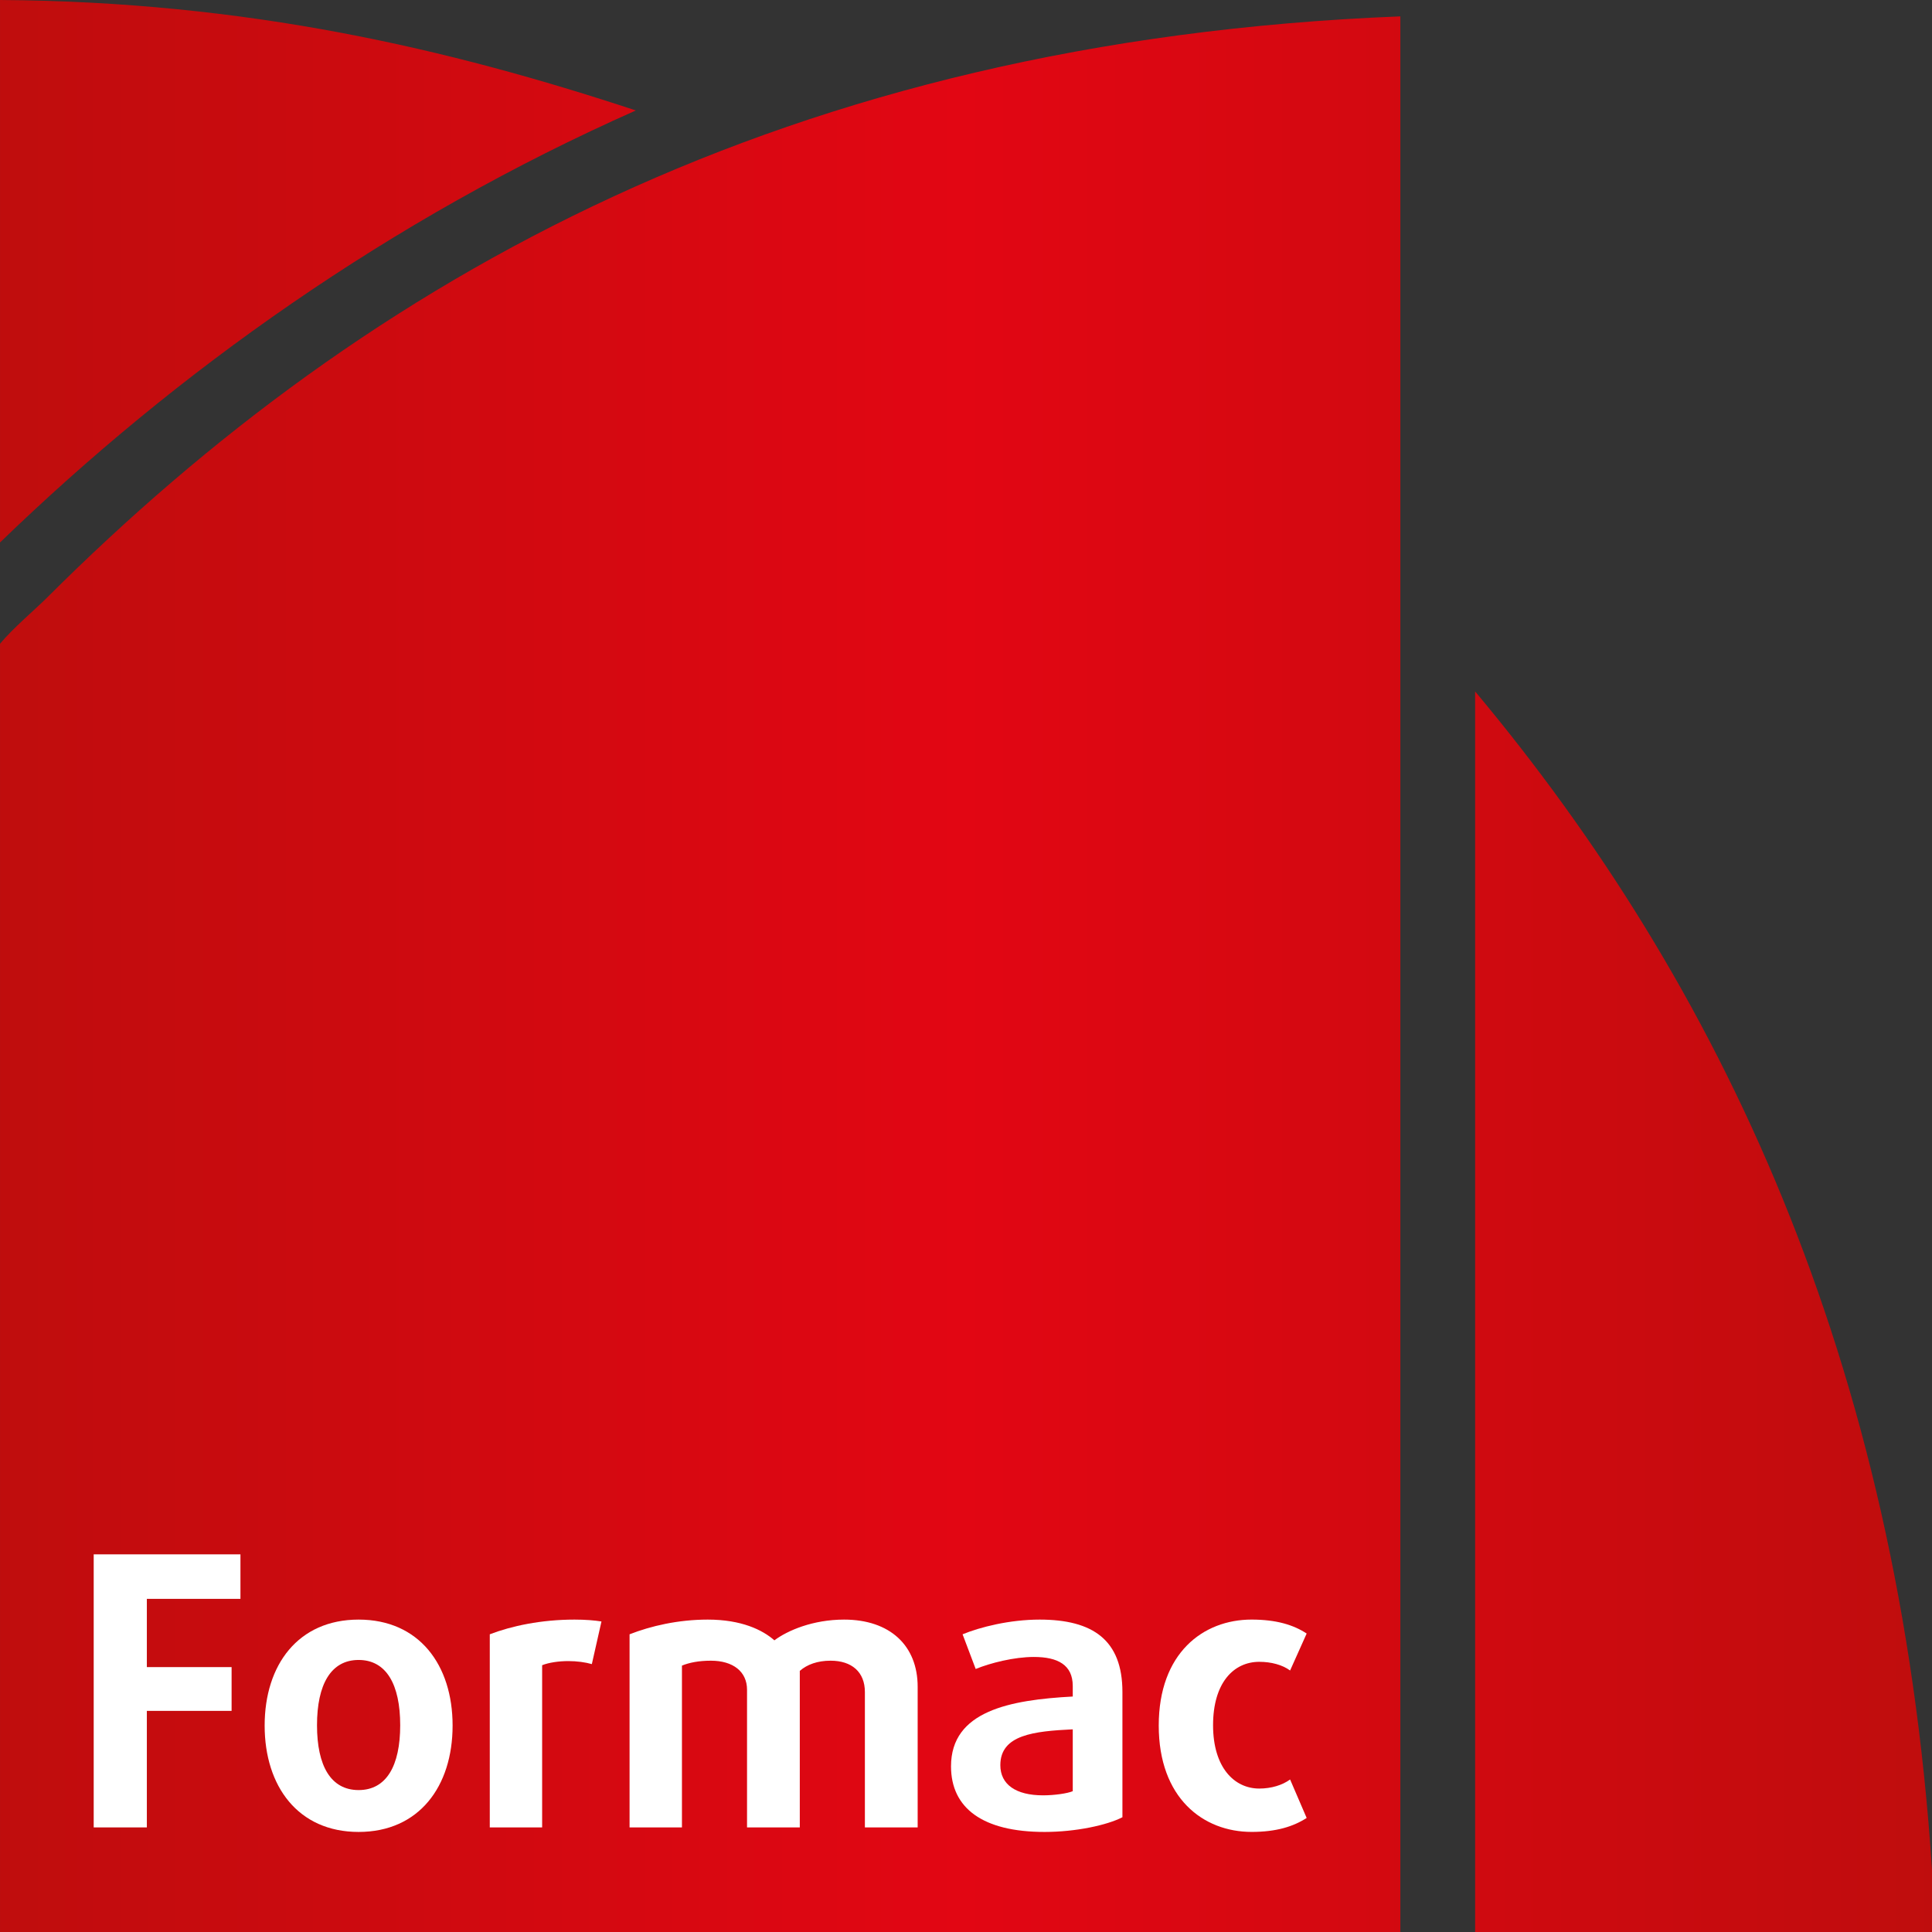
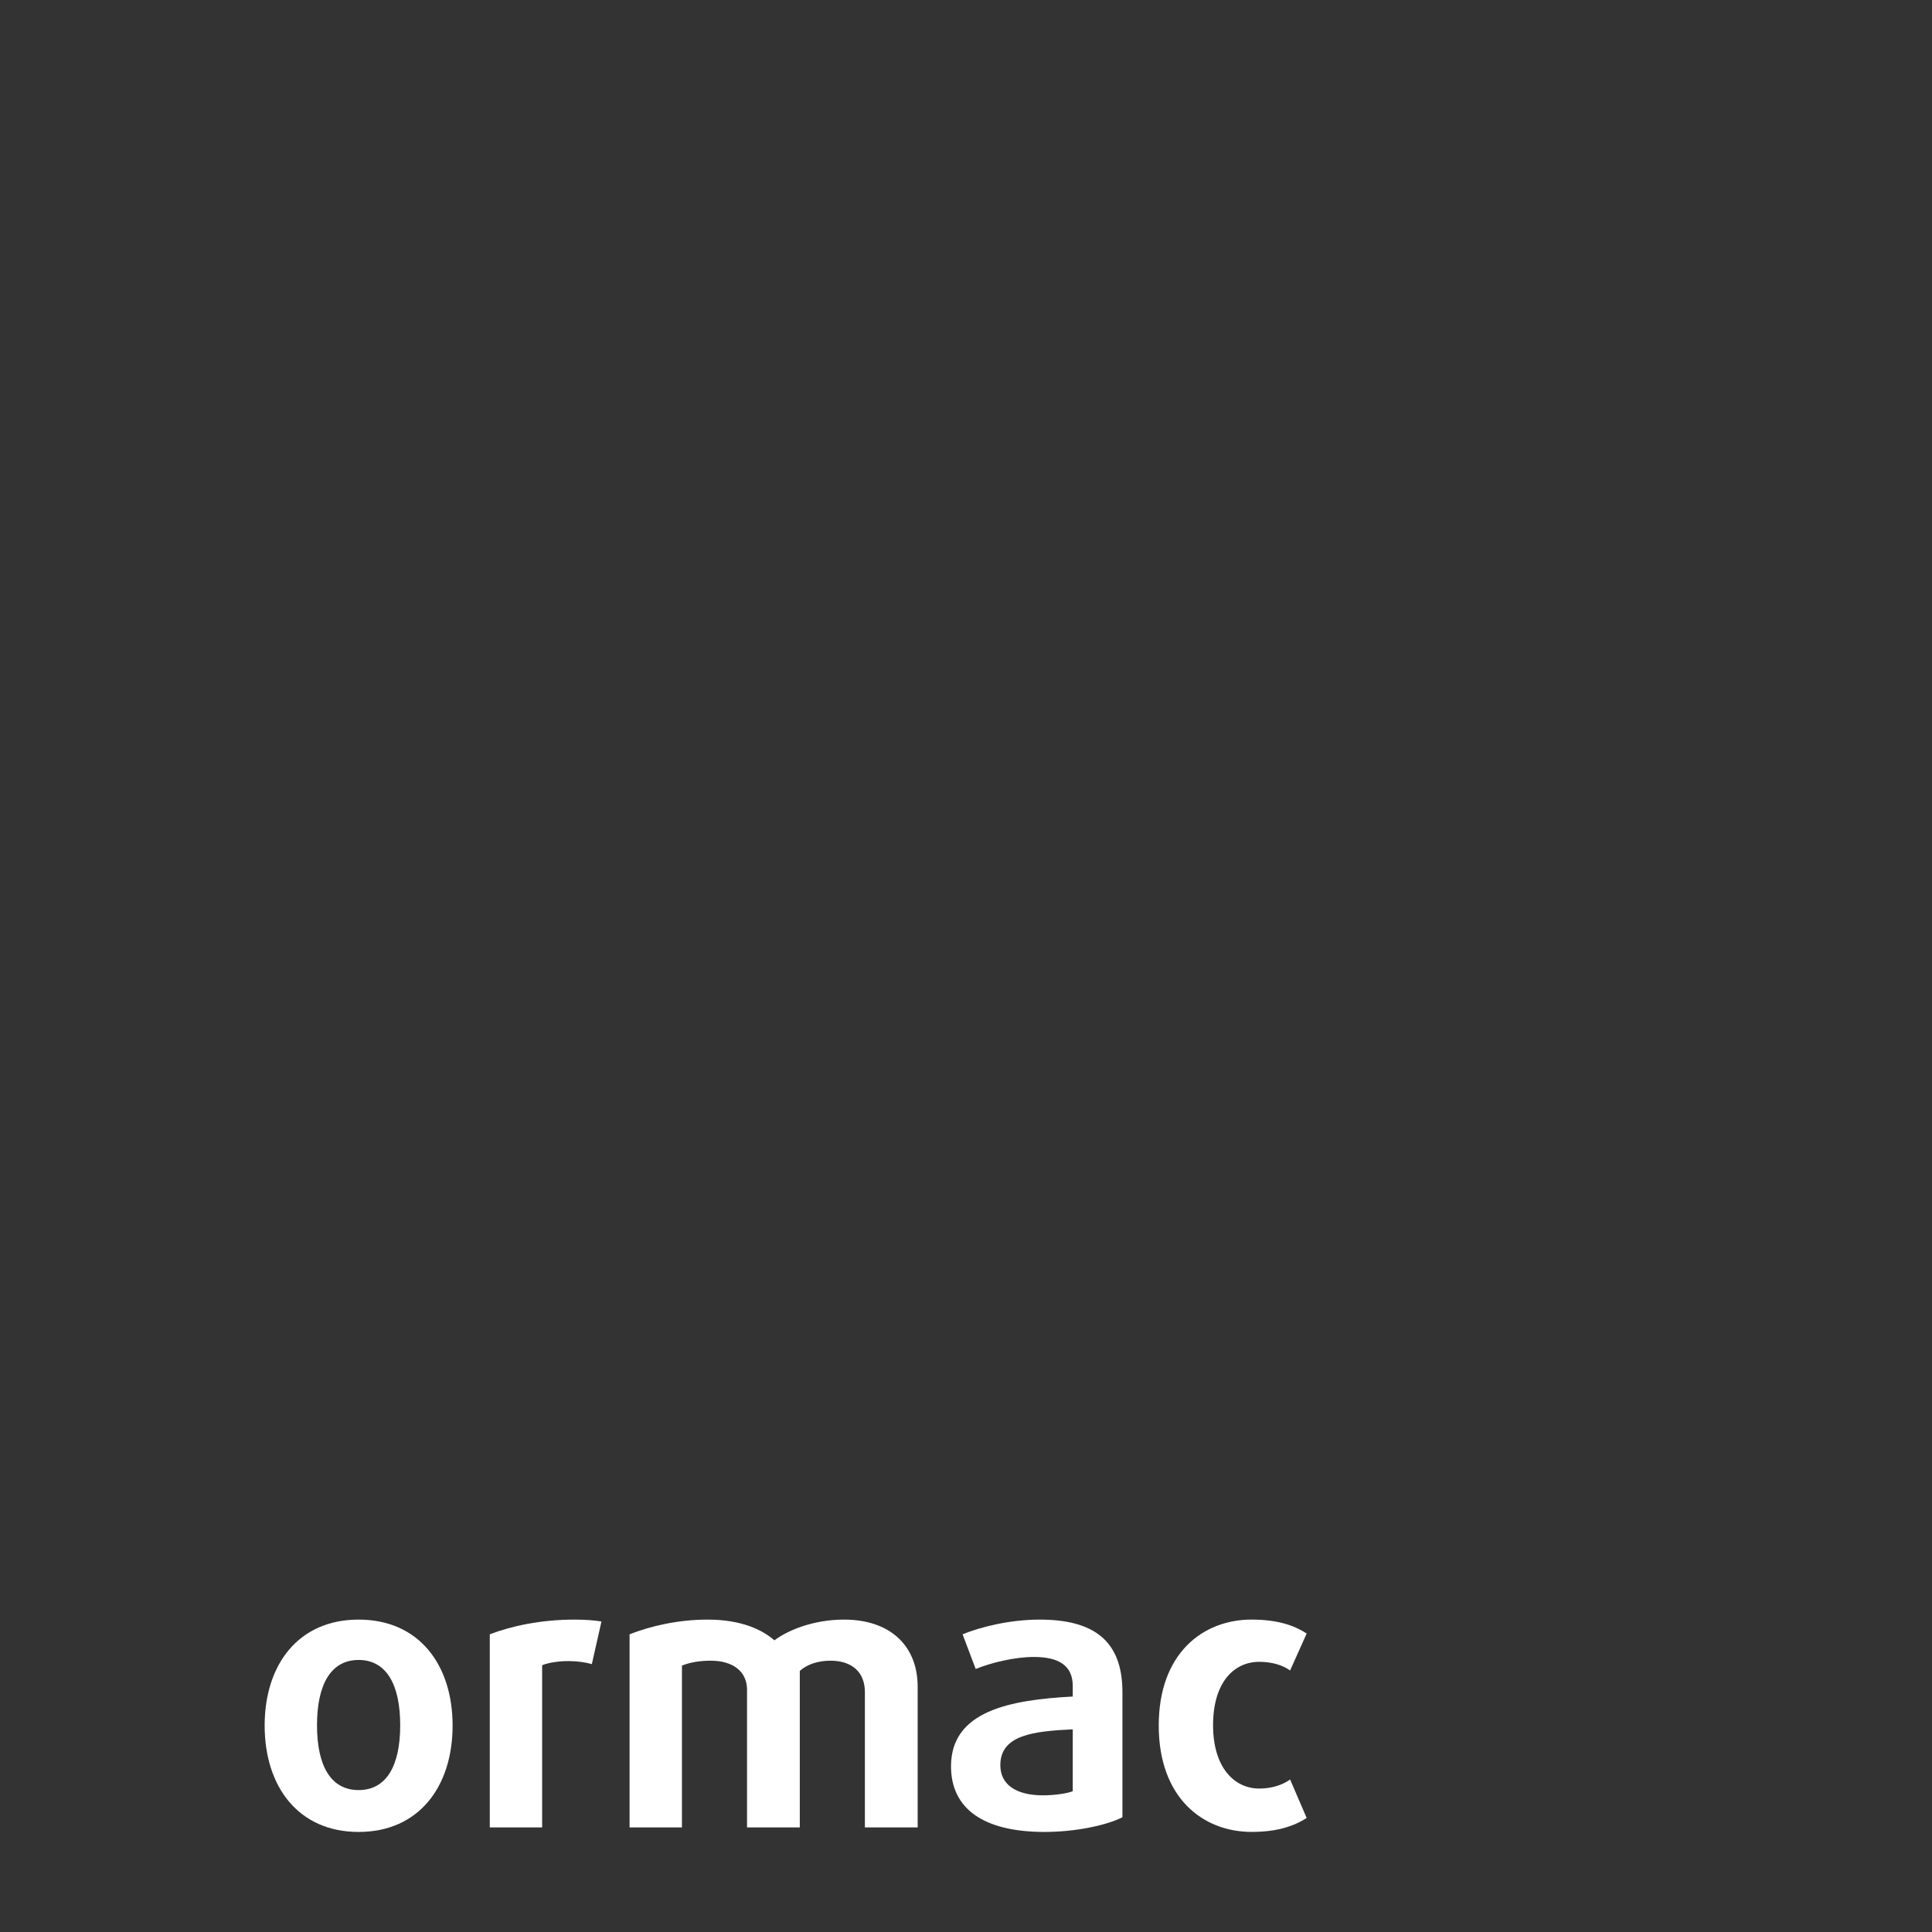
<svg xmlns="http://www.w3.org/2000/svg" xmlns:xlink="http://www.w3.org/1999/xlink" version="1.1" id="Warstwa_1" x="0px" y="0px" width="110px" height="110px" viewBox="0 0 110 110" enable-background="new 0 0 110 110" xml:space="preserve">
  <rect x="0" y="0" width="110" height="110" fill="#333333" stroke="none" />
  <g>
    <g>
      <defs>
        <path id="SVGID_1_" d="M83.988,110h26.013v-3.543c-1.904-29.088-12.115-50.478-26.013-67.088V110z M2.688,34.017     c-0.75,0.746-1.93,1.728-2.687,2.635V110H79.73V0.932C44.826,2.314,20.907,15.84,2.688,34.017 M0.001,30.887     C10.074,21.14,22.217,12.495,36.202,6.289C25.555,2.775,14.076,0.09,0.001,0V30.887z" />
      </defs>
      <clipPath id="SVGID_2_">
        <use xlink:href="#SVGID_1_" overflow="visible" />
      </clipPath>
      <linearGradient id="SVGID_3_" gradientUnits="userSpaceOnUse" x1="-243.995" y1="452.504" x2="-242.538" y2="452.504" gradientTransform="matrix(75.52 0 0 -75.52 18426.5 34228.062)">
        <stop offset="0" style="stop-color:#BF0D0D" />
        <stop offset="0.497" style="stop-color:#E20613" />
        <stop offset="1" style="stop-color:#BF0D0D" />
      </linearGradient>
-       <rect x="0" clip-path="url(#SVGID_2_)" fill="url(#SVGID_3_)" width="110.001" height="110" />
    </g>
-     <polygon fill="#FFFFFF" points="13.69,91.032 8.361,91.032 8.361,94.918 13.186,94.918 13.186,97.41 8.361,97.41 8.361,104.045    5.335,104.045 5.335,88.498 13.69,88.498  " />
    <path fill="#FFFFFF" d="M22.786,98.227c0,2.318-0.79,3.692-2.368,3.692c-1.58,0-2.369-1.374-2.369-3.692s0.789-3.716,2.369-3.716   C21.996,94.511,22.786,95.908,22.786,98.227 M25.769,98.247c0-3.457-1.908-6.034-5.351-6.034c-3.443,0-5.35,2.577-5.35,6.034   c0,3.459,1.907,6.056,5.35,6.056C23.861,104.303,25.769,101.706,25.769,98.247" />
    <path fill="#FFFFFF" d="M34.245,92.32l-0.548,2.427c-0.372-0.107-0.856-0.172-1.338-0.172c-0.548,0-1.118,0.085-1.492,0.235v9.234   h-2.981V93.05c1.228-0.472,2.917-0.837,4.825-0.837C33.325,92.213,33.851,92.256,34.245,92.32" />
    <path fill="#FFFFFF" d="M52.247,104.045h-3.004v-7.708c0-1.14-0.747-1.784-1.953-1.784c-0.745,0-1.337,0.216-1.753,0.58v8.912   h-3.004v-7.838c0-1.031-0.79-1.654-2.061-1.654c-0.68,0-1.228,0.108-1.645,0.28v9.212h-2.982V93.05   c1.206-0.472,2.762-0.837,4.451-0.837c1.909,0,3.114,0.581,3.794,1.181c0.746-0.559,2.193-1.181,3.969-1.181   c2.61,0,4.189,1.48,4.189,3.824V104.045z" />
    <path fill="#FFFFFF" d="M61.078,101.983c-0.307,0.13-1.053,0.236-1.689,0.236c-1.557,0-2.434-0.622-2.434-1.718   c0-1.739,1.93-1.932,4.123-2.04V101.983z M63.906,103.466v-7.13c0-2.965-1.688-4.123-4.714-4.123c-1.711,0-3.399,0.43-4.387,0.837   l0.747,1.975c0.832-0.342,2.191-0.685,3.31-0.685c1.362,0,2.216,0.45,2.216,1.652v0.601c-3.574,0.193-6.931,0.817-6.931,3.974   c0,2.363,1.778,3.736,5.33,3.736C61.254,104.303,63.03,103.917,63.906,103.466" />
    <path fill="#FFFFFF" d="M69.067,98.227c0,2.402,1.204,3.606,2.632,3.606c0.678,0,1.315-0.193,1.754-0.517l0.943,2.191   c-0.768,0.493-1.732,0.794-3.136,0.794c-2.764,0-5.286-1.932-5.286-6.055c0-4.122,2.522-6.034,5.286-6.034   c1.403,0,2.39,0.301,3.136,0.795l-0.943,2.104c-0.438-0.322-1.076-0.494-1.754-0.494C70.23,94.618,69.067,95.82,69.067,98.227" />
  </g>
</svg>